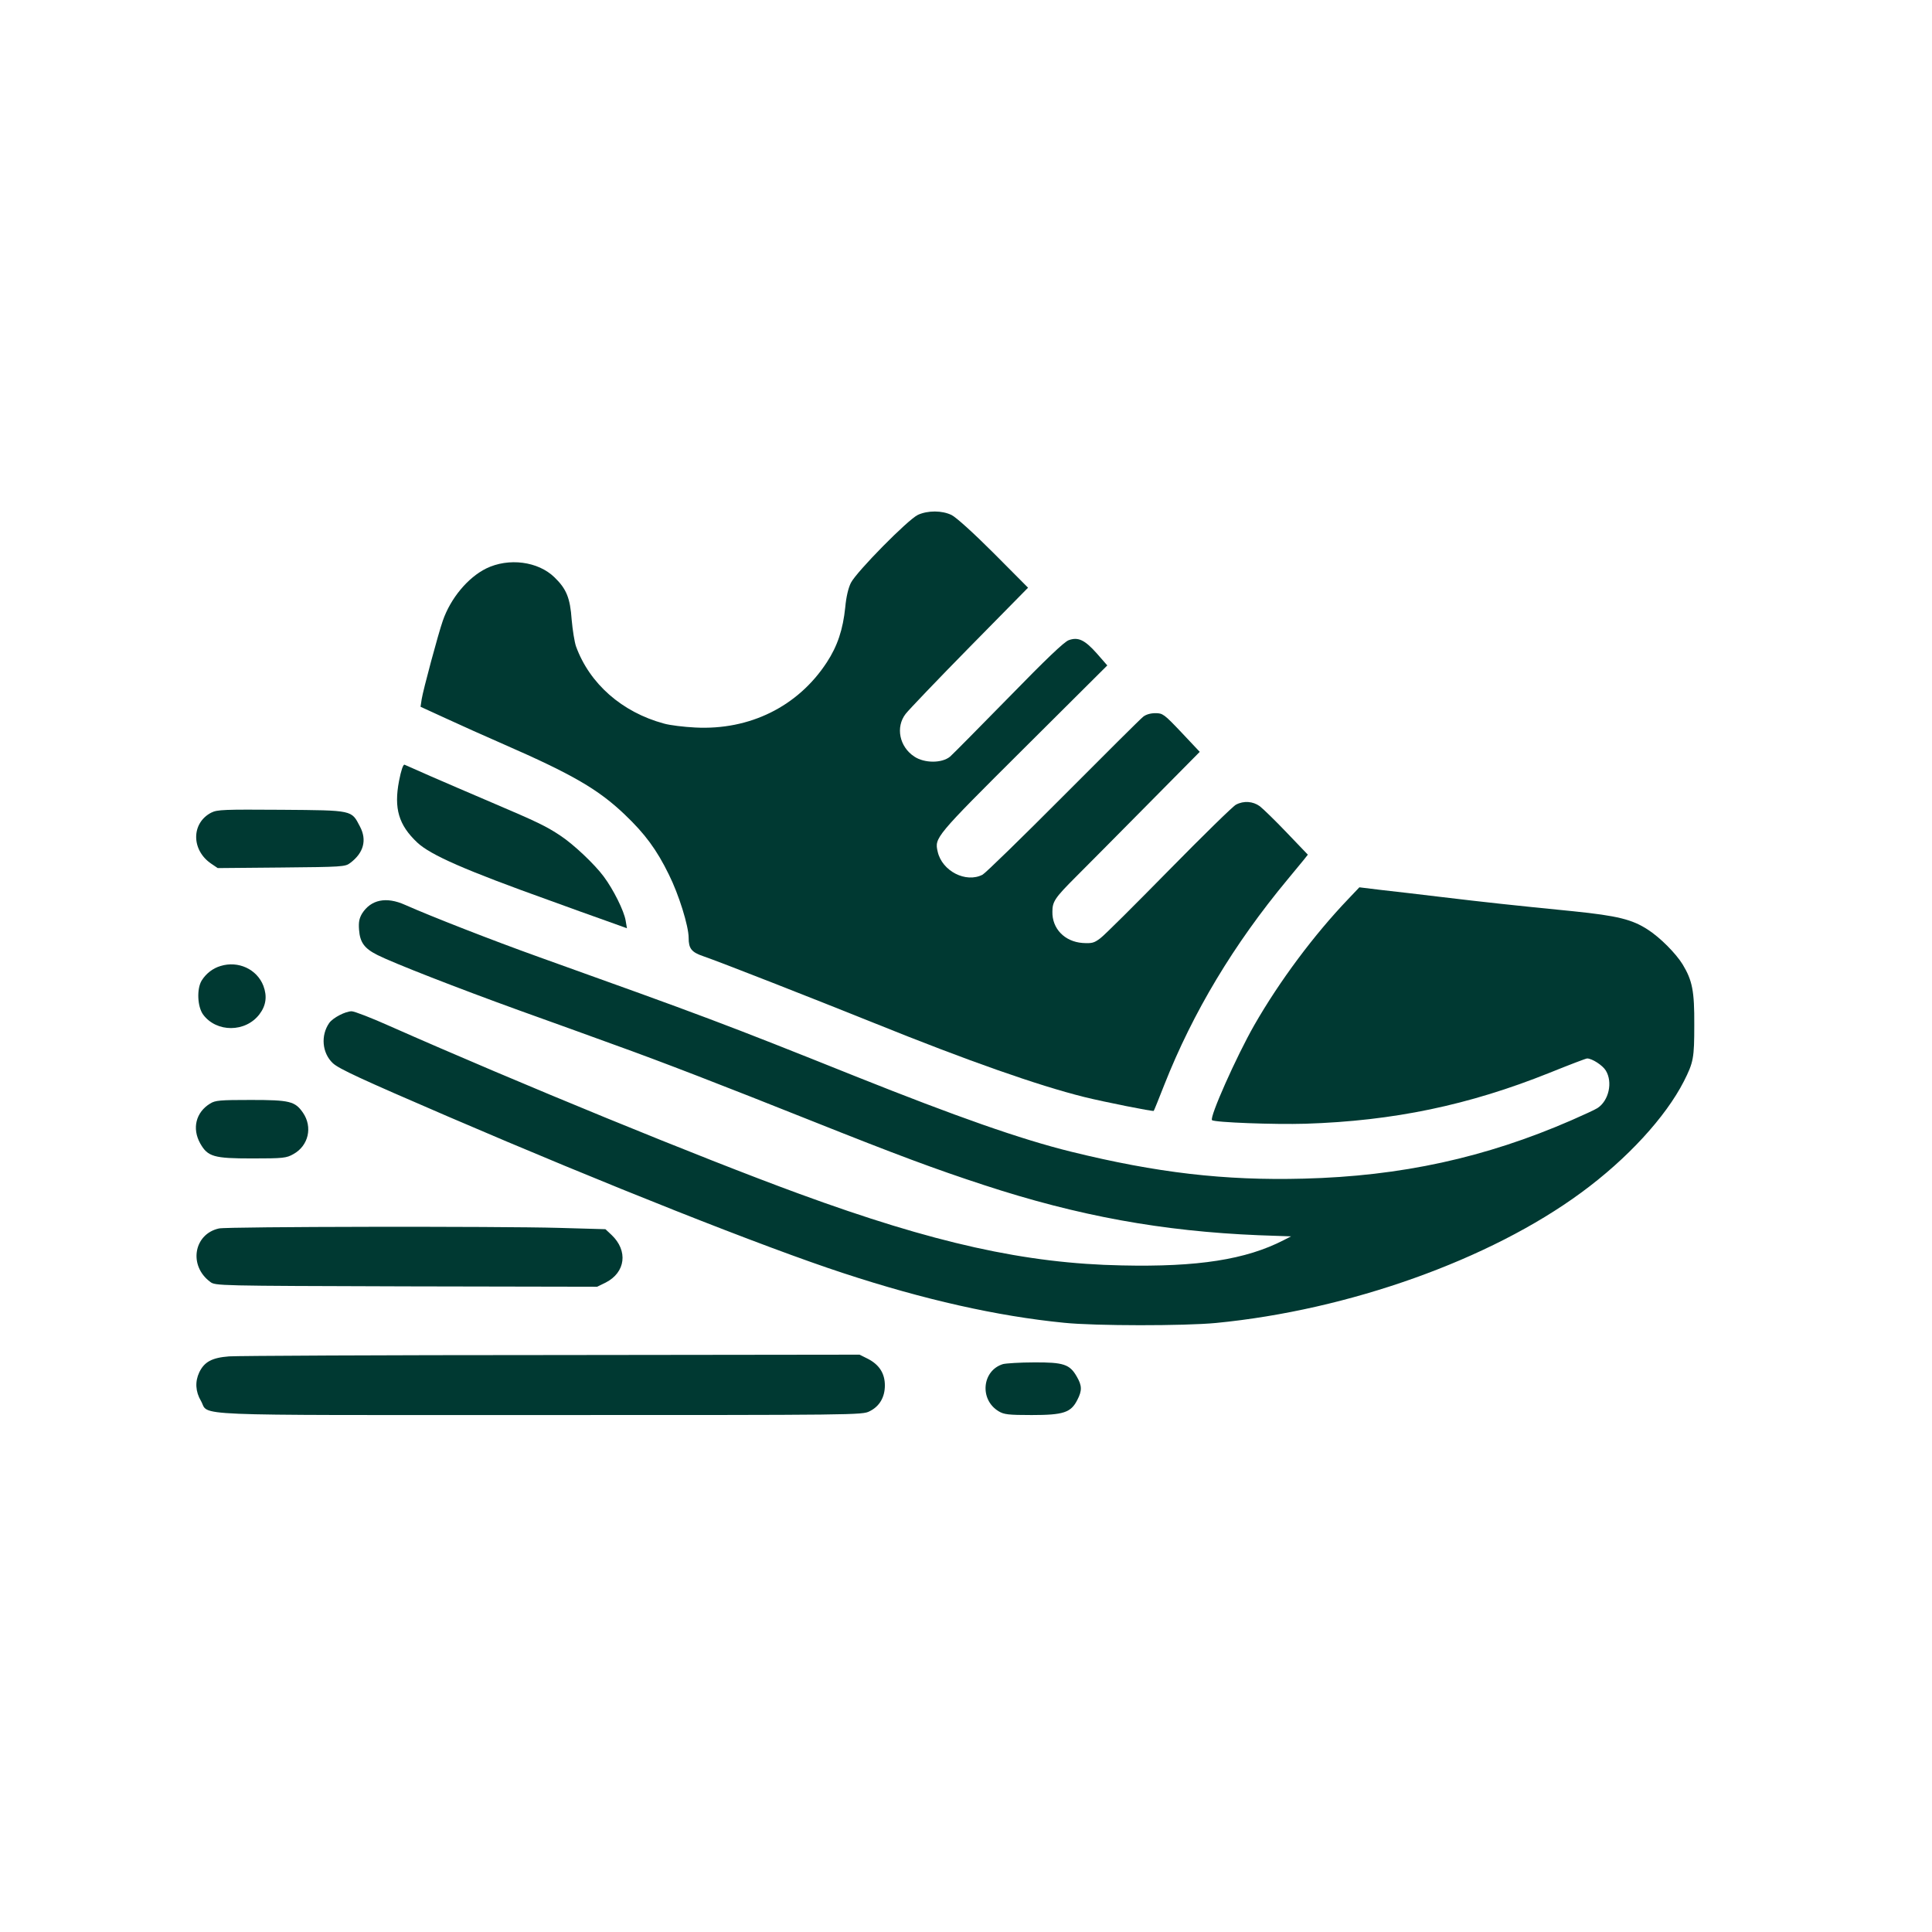
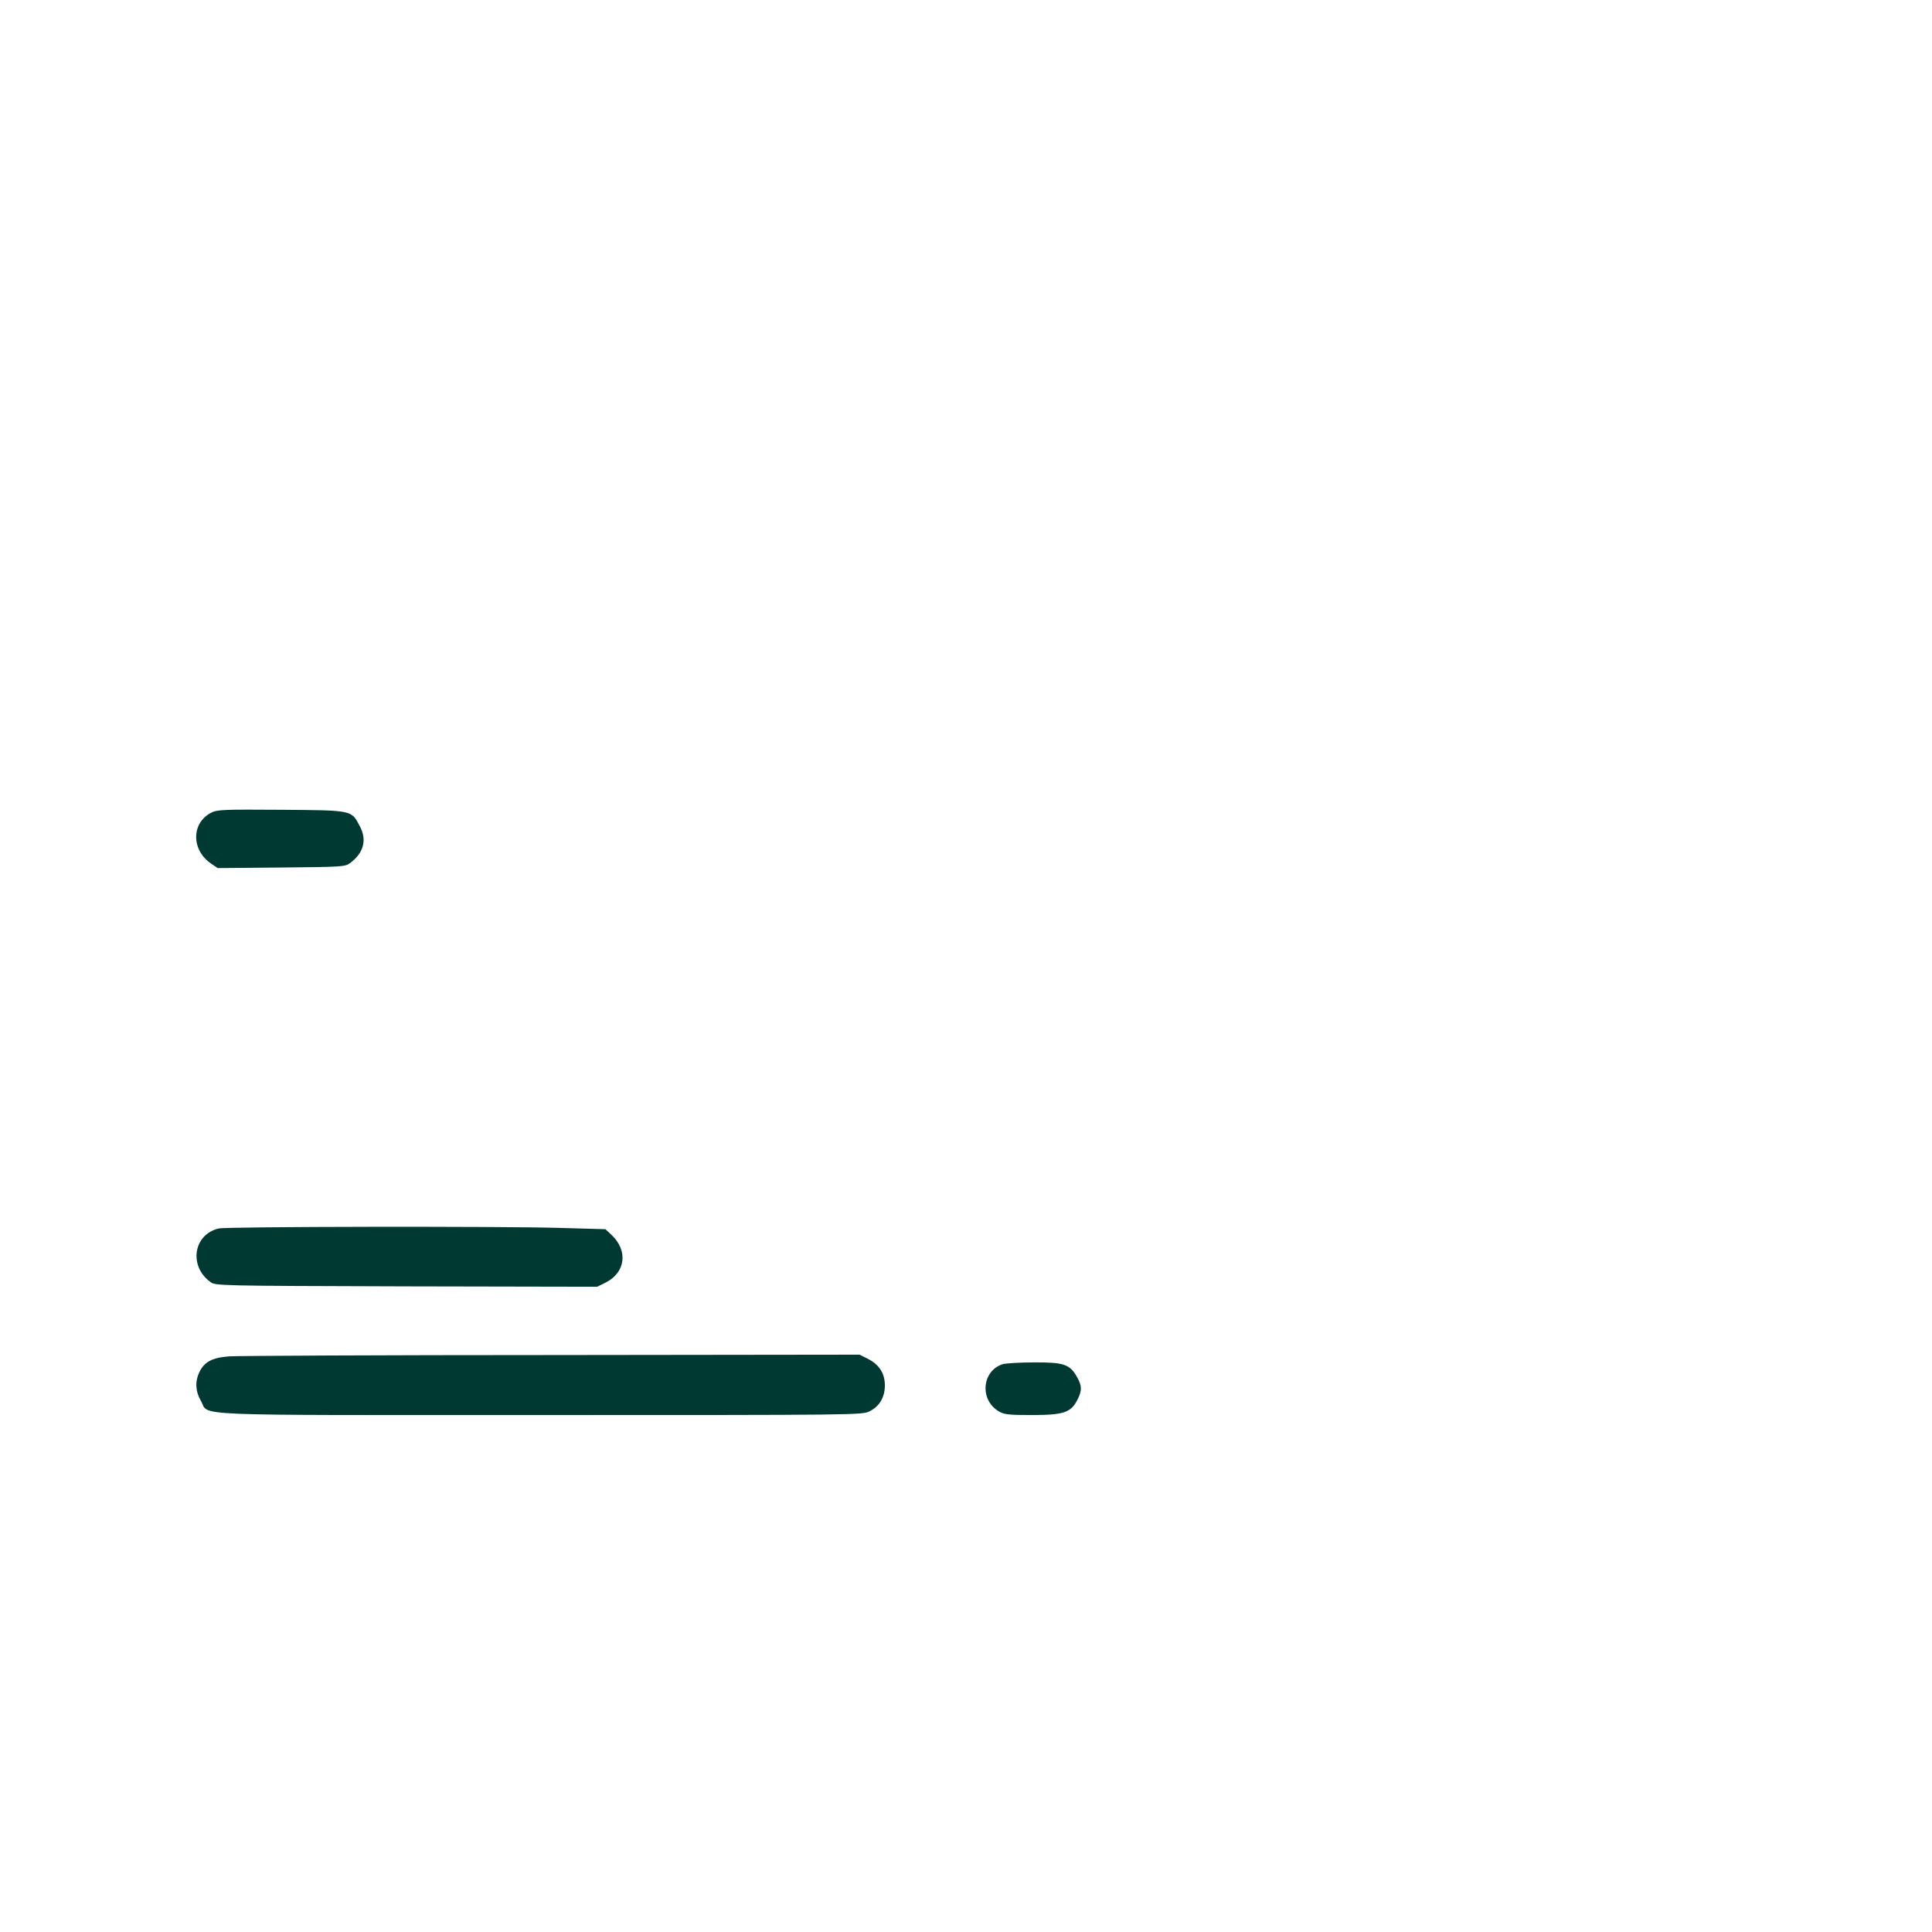
<svg xmlns="http://www.w3.org/2000/svg" version="1.0" width="1024pt" height="1024pt" viewBox="0 0 1024 1024" preserveAspectRatio="xMidYMid meet">
  <g transform="translate(0,1024) scale(0.1,-0.1)" fill="#003932" stroke="none">
-     <path d="M4865 7511 c-52 -24 -325 -301 -355 -360 -14 -28 -25 -75 -30 -130 -12 -117 -41 -205 -98 -292 -153 -234 -409 -360 -697 -345 -60 3 -135 12 -166 21 -222 60 -394 211 -466 409 -8 23 -18 86 -23 141 -8 116 -28 164 -91 225 -87 85 -243 105 -362 47 -97 -48 -189 -158 -230 -277 -24 -68 -105 -370 -112 -416 l-6 -40 133 -61 c73 -34 212 -96 308 -138 366 -160 503 -240 642 -373 107 -102 169 -186 233 -317 53 -106 105 -273 105 -336 0 -56 15 -76 77 -97 93 -32 572 -220 913 -357 488 -197 861 -328 1105 -389 109 -27 366 -78 370 -74 2 2 27 64 56 138 152 385 368 745 653 1088 34 41 72 87 85 103 l23 29 -112 117 c-61 64 -126 127 -143 140 -36 26 -85 30 -126 8 -16 -8 -175 -164 -355 -347 -180 -183 -343 -346 -364 -361 -33 -25 -44 -28 -94 -25 -95 7 -162 76 -160 166 0 54 14 74 126 186 50 50 218 219 373 376 l282 285 -97 103 c-92 97 -99 102 -138 102 -26 0 -50 -7 -65 -19 -13 -10 -204 -200 -424 -421 -220 -221 -412 -408 -427 -416 -88 -46 -215 19 -238 122 -17 74 -15 77 454 544 l445 443 -55 63 c-64 72 -99 89 -149 71 -24 -8 -121 -101 -317 -302 -156 -159 -296 -301 -312 -315 -43 -36 -136 -36 -190 0 -79 52 -100 156 -46 226 16 21 169 181 339 354 l310 315 -182 183 c-108 108 -199 190 -223 202 -51 25 -126 25 -179 1z" />
-     <path d="M2115 6101 c-28 -146 -2 -234 97 -327 71 -66 250 -145 708 -309 96 -35 226 -82 289 -104 l114 -41 -7 41 c-8 50 -65 165 -116 233 -48 65 -160 171 -230 217 -75 50 -123 73 -360 174 -113 48 -261 112 -330 142 -69 31 -130 57 -136 60 -7 2 -18 -29 -29 -86z" />
    <path d="M1120 5933 c-107 -55 -107 -199 0 -271 l34 -23 337 3 c323 3 339 4 365 24 71 53 90 121 52 193 -46 88 -34 86 -416 89 -306 2 -340 1 -372 -15z" />
-     <path d="M7147 5476 c-181 -189 -365 -435 -500 -671 -94 -165 -238 -488 -223 -502 12 -12 331 -24 496 -19 466 15 864 98 1293 270 104 42 193 76 199 76 26 0 82 -36 99 -64 38 -62 16 -160 -44 -199 -12 -8 -75 -37 -139 -65 -455 -198 -902 -296 -1418 -309 -421 -11 -779 31 -1234 143 -267 66 -605 185 -1141 399 -709 284 -801 318 -1680 633 -243 87 -573 216 -708 276 -100 45 -181 28 -228 -46 -15 -26 -19 -45 -16 -86 5 -67 28 -99 98 -134 83 -42 424 -175 750 -293 162 -58 389 -140 504 -182 251 -90 576 -216 1050 -405 449 -179 650 -254 910 -339 500 -164 945 -245 1457 -266 l171 -6 -39 -20 c-200 -103 -455 -143 -858 -134 -510 10 -996 118 -1711 380 -519 190 -1485 586 -2168 888 -98 44 -189 79 -203 79 -33 0 -99 -34 -119 -62 -46 -66 -38 -159 19 -213 32 -30 149 -84 611 -283 832 -358 1679 -694 2095 -830 426 -140 815 -228 1170 -263 163 -17 639 -17 805 -1 703 68 1452 335 1936 691 243 178 447 400 544 590 51 101 55 123 55 299 1 179 -10 235 -62 321 -36 58 -118 141 -183 183 -84 55 -162 74 -395 98 -323 32 -469 48 -695 75 -115 14 -262 31 -325 38 l-115 14 -58 -61z" />
-     <path d="M1169 5120 c-41 -12 -77 -40 -100 -77 -27 -44 -23 -139 8 -181 71 -95 224 -95 298 2 35 46 42 95 21 151 -34 88 -133 134 -227 105z" />
-     <path d="M1114 4391 c-76 -46 -97 -132 -53 -211 40 -71 72 -80 275 -80 166 0 182 2 219 23 80 44 103 143 51 219 -42 61 -70 68 -276 68 -164 0 -189 -2 -216 -19z" />
    <path d="M1161 3729 c-134 -29 -163 -197 -47 -283 27 -21 35 -21 1039 -24 l1012 -2 45 22 c106 54 120 169 31 253 l-32 30 -247 7 c-318 9 -1756 7 -1801 -3z" />
    <path d="M1215 3051 c-92 -7 -132 -29 -159 -85 -23 -49 -20 -102 9 -151 47 -82 -115 -75 1799 -75 1678 0 1707 0 1745 20 53 26 81 75 81 137 0 64 -30 110 -90 141 l-44 22 -1631 -2 c-896 0 -1666 -4 -1710 -7z" />
    <path d="M5316 3010 c-111 -34 -126 -188 -23 -250 28 -17 51 -20 175 -20 169 0 208 13 242 80 26 50 25 76 -3 124 -37 65 -70 76 -227 75 -74 0 -148 -5 -164 -9z" />
  </g>
</svg>